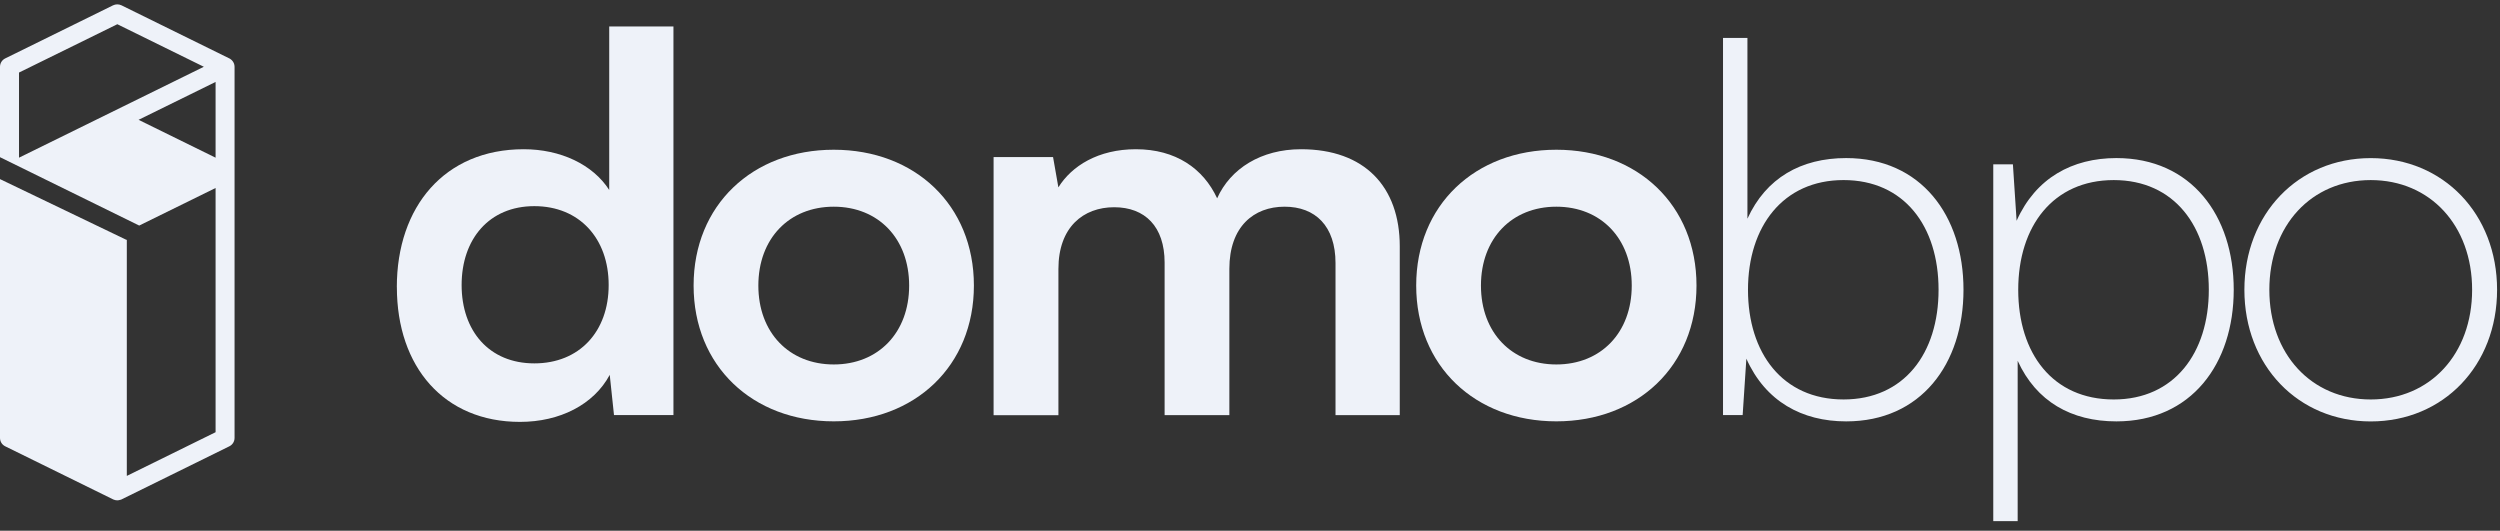
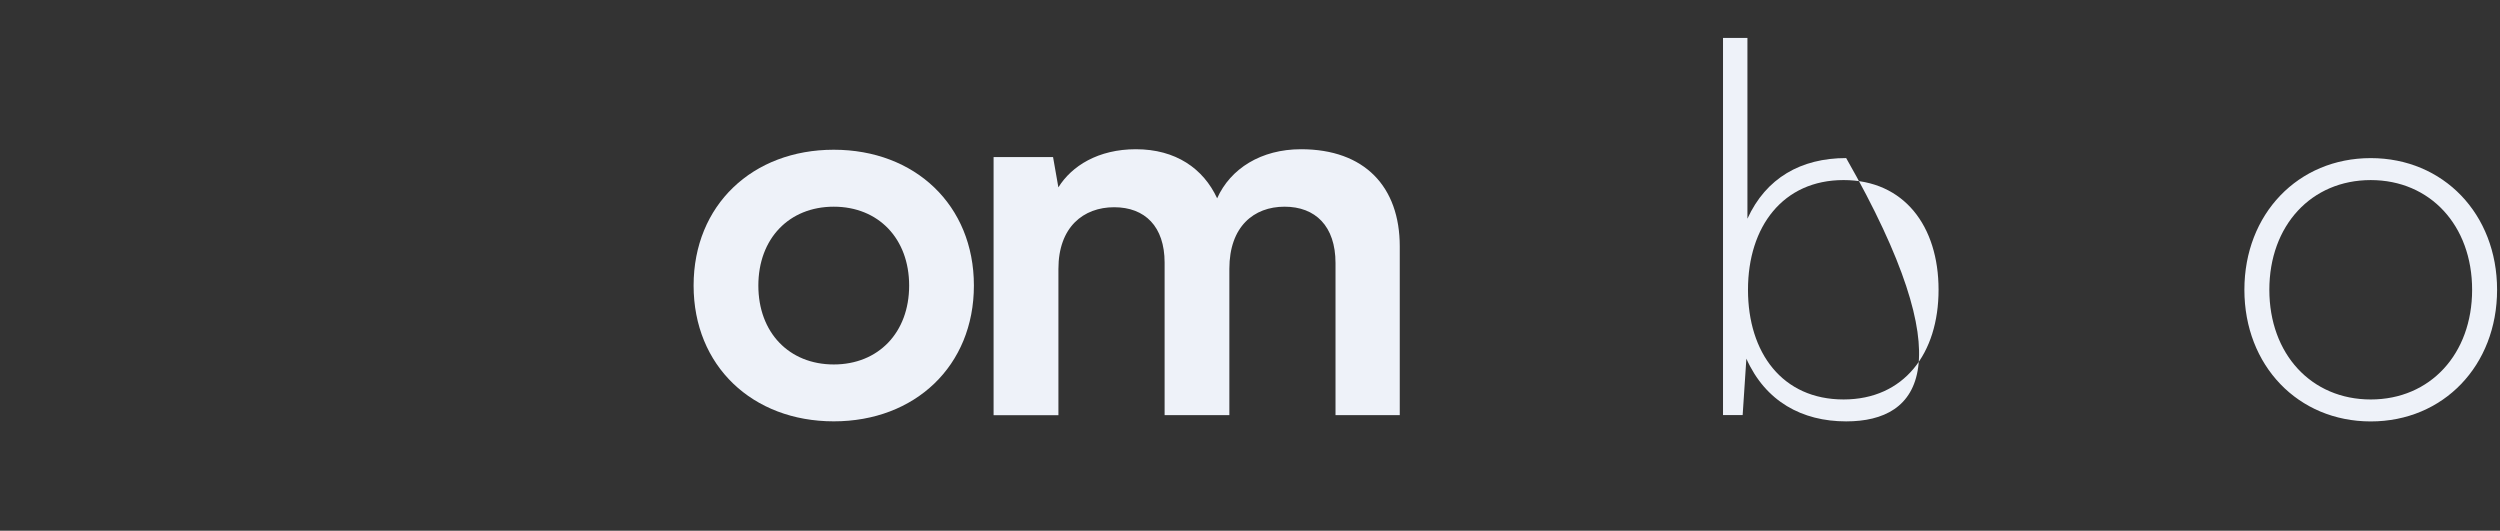
<svg xmlns="http://www.w3.org/2000/svg" width="179" height="38" viewBox="0 0 179 38" fill="none">
  <rect x="0" y="0" width="179" height="38" fill="#333333" stroke="none" />
  <g clip-path="url(#clip0_269_305)">
-     <path d="M28.413 20.558C28.413 14.799 31.835 10.685 37.499 10.685C40.122 10.685 42.44 11.768 43.62 13.602V1.895H48.219V29.721H43.962L43.657 26.84C42.516 28.971 40.082 30.207 37.233 30.207C31.798 30.207 28.416 26.279 28.416 20.558H28.413ZM43.581 20.408C43.581 17.08 41.491 14.76 38.258 14.76C35.025 14.76 33.052 17.116 33.052 20.408C33.052 23.701 35.028 26.018 38.258 26.018C41.488 26.018 43.581 23.737 43.581 20.408Z" fill="#EEF2F9" />
    <path d="M59.697 10.721C65.513 10.721 69.731 14.685 69.731 20.444C69.731 26.204 65.513 30.168 59.697 30.168C53.88 30.168 49.662 26.204 49.662 20.444C49.662 14.685 53.88 10.721 59.697 10.721ZM59.697 26.095C62.89 26.095 65.095 23.814 65.095 20.447C65.095 17.08 62.89 14.799 59.697 14.799C56.503 14.799 54.298 17.08 54.298 20.447C54.298 23.814 56.503 26.095 59.697 26.095Z" fill="#EEF2F9" />
    <path d="M71.141 29.721V11.246H75.399L75.78 13.415C76.731 11.882 78.632 10.685 81.331 10.685C84.182 10.685 86.159 12.068 87.147 14.199C88.099 12.068 90.301 10.685 93.153 10.685C97.715 10.685 100.223 13.377 100.223 17.641V29.724H95.623V18.839C95.623 16.183 94.177 14.799 91.975 14.799C89.773 14.799 88.022 16.221 88.022 19.25V29.724H83.386V18.802C83.386 16.221 81.98 14.838 79.775 14.838C77.57 14.838 75.783 16.26 75.783 19.253V29.726H71.147L71.141 29.721Z" fill="#EEF2F9" />
-     <path d="M111.434 10.721C117.251 10.721 121.469 14.685 121.469 20.444C121.469 26.204 117.251 30.168 111.434 30.168C105.618 30.168 101.4 26.204 101.4 20.444C101.4 14.685 105.618 10.721 111.434 10.721ZM111.434 26.095C114.628 26.095 116.833 23.814 116.833 20.447C116.833 17.08 114.628 14.799 111.434 14.799C108.241 14.799 106.036 17.08 106.036 20.447C106.036 23.814 108.241 26.095 111.434 26.095Z" fill="#EEF2F9" />
-     <path d="M123.368 29.721V2.717H125.116V15.658C126.446 12.741 128.956 11.318 132.186 11.318C137.545 11.318 140.586 15.433 140.586 20.744C140.586 26.056 137.545 30.171 132.186 30.171C129.032 30.171 126.409 28.748 125.04 25.681L124.774 29.721H123.368ZM131.997 28.601C136.331 28.601 138.801 25.309 138.801 20.747C138.801 16.186 136.331 12.893 131.997 12.893C127.663 12.893 125.156 16.222 125.156 20.747C125.156 25.273 127.626 28.601 131.997 28.601Z" fill="#EEF2F9" />
-     <path d="M142.718 11.768H144.124L144.389 15.808C145.758 12.741 148.381 11.318 151.535 11.318C156.894 11.318 159.935 15.433 159.935 20.745C159.935 26.057 156.894 30.171 151.535 30.171C148.305 30.171 145.795 28.749 144.465 25.832V37.314H142.718V11.768ZM151.346 28.602C155.68 28.602 158.151 25.273 158.151 20.748C158.151 16.222 155.68 12.894 151.346 12.894C147.012 12.894 144.505 16.186 144.505 20.748C144.505 25.309 146.975 28.602 151.346 28.602Z" fill="#EEF2F9" />
+     <path d="M123.368 29.721V2.717H125.116V15.658C126.446 12.741 128.956 11.318 132.186 11.318C140.586 26.056 137.545 30.171 132.186 30.171C129.032 30.171 126.409 28.748 125.04 25.681L124.774 29.721H123.368ZM131.997 28.601C136.331 28.601 138.801 25.309 138.801 20.747C138.801 16.186 136.331 12.893 131.997 12.893C127.663 12.893 125.156 16.222 125.156 20.747C125.156 25.273 127.626 28.601 131.997 28.601Z" fill="#EEF2F9" />
    <path d="M169.745 11.321C174.951 11.321 178.791 15.325 178.791 20.748C178.791 26.171 174.951 30.174 169.745 30.174C164.538 30.174 160.698 26.171 160.698 20.748C160.698 15.325 164.538 11.321 169.745 11.321ZM169.745 28.602C174.002 28.602 177.004 25.348 177.004 20.748C177.004 16.147 174 12.894 169.745 12.894C165.49 12.894 162.485 16.147 162.485 20.748C162.485 25.348 165.49 28.602 169.745 28.602Z" fill="#EEF2F9" />
-     <path d="M16.771 4.603C16.766 4.581 16.757 4.562 16.749 4.542C16.738 4.517 16.726 4.481 16.701 4.442C16.689 4.423 16.675 4.403 16.656 4.378C16.636 4.351 16.616 4.326 16.591 4.303C16.574 4.287 16.554 4.273 16.534 4.256C16.514 4.239 16.495 4.223 16.472 4.209C16.466 4.206 16.458 4.201 16.452 4.198L8.702 0.383C8.51 0.289 8.284 0.289 8.092 0.383L0.376 4.181C0.144 4.295 0 4.526 0 4.781V11.254L9.967 16.15L15.436 13.46V30.946L9.08 34.075V17.166L9.049 17.172L0 12.824V31.357C0 31.613 0.144 31.844 0.376 31.957L8.092 35.752C8.115 35.764 8.137 35.772 8.154 35.778C8.236 35.808 8.318 35.825 8.397 35.825C8.476 35.825 8.555 35.808 8.634 35.78H8.657L16.418 31.957C16.65 31.844 16.794 31.613 16.794 31.357V4.781C16.794 4.723 16.785 4.665 16.768 4.603H16.771ZM1.361 5.195L8.4 1.734L14.595 4.781L1.361 11.29V5.195ZM15.436 11.29L9.922 8.579L15.436 5.867V11.293V11.29Z" fill="#EEF2F9" />
  </g>
  <defs>
    <clipPath id="clip0_269_305">
      <rect width="179" height="37" fill="white" transform="translate(0 0.313)" />
    </clipPath>
  </defs>
</svg>